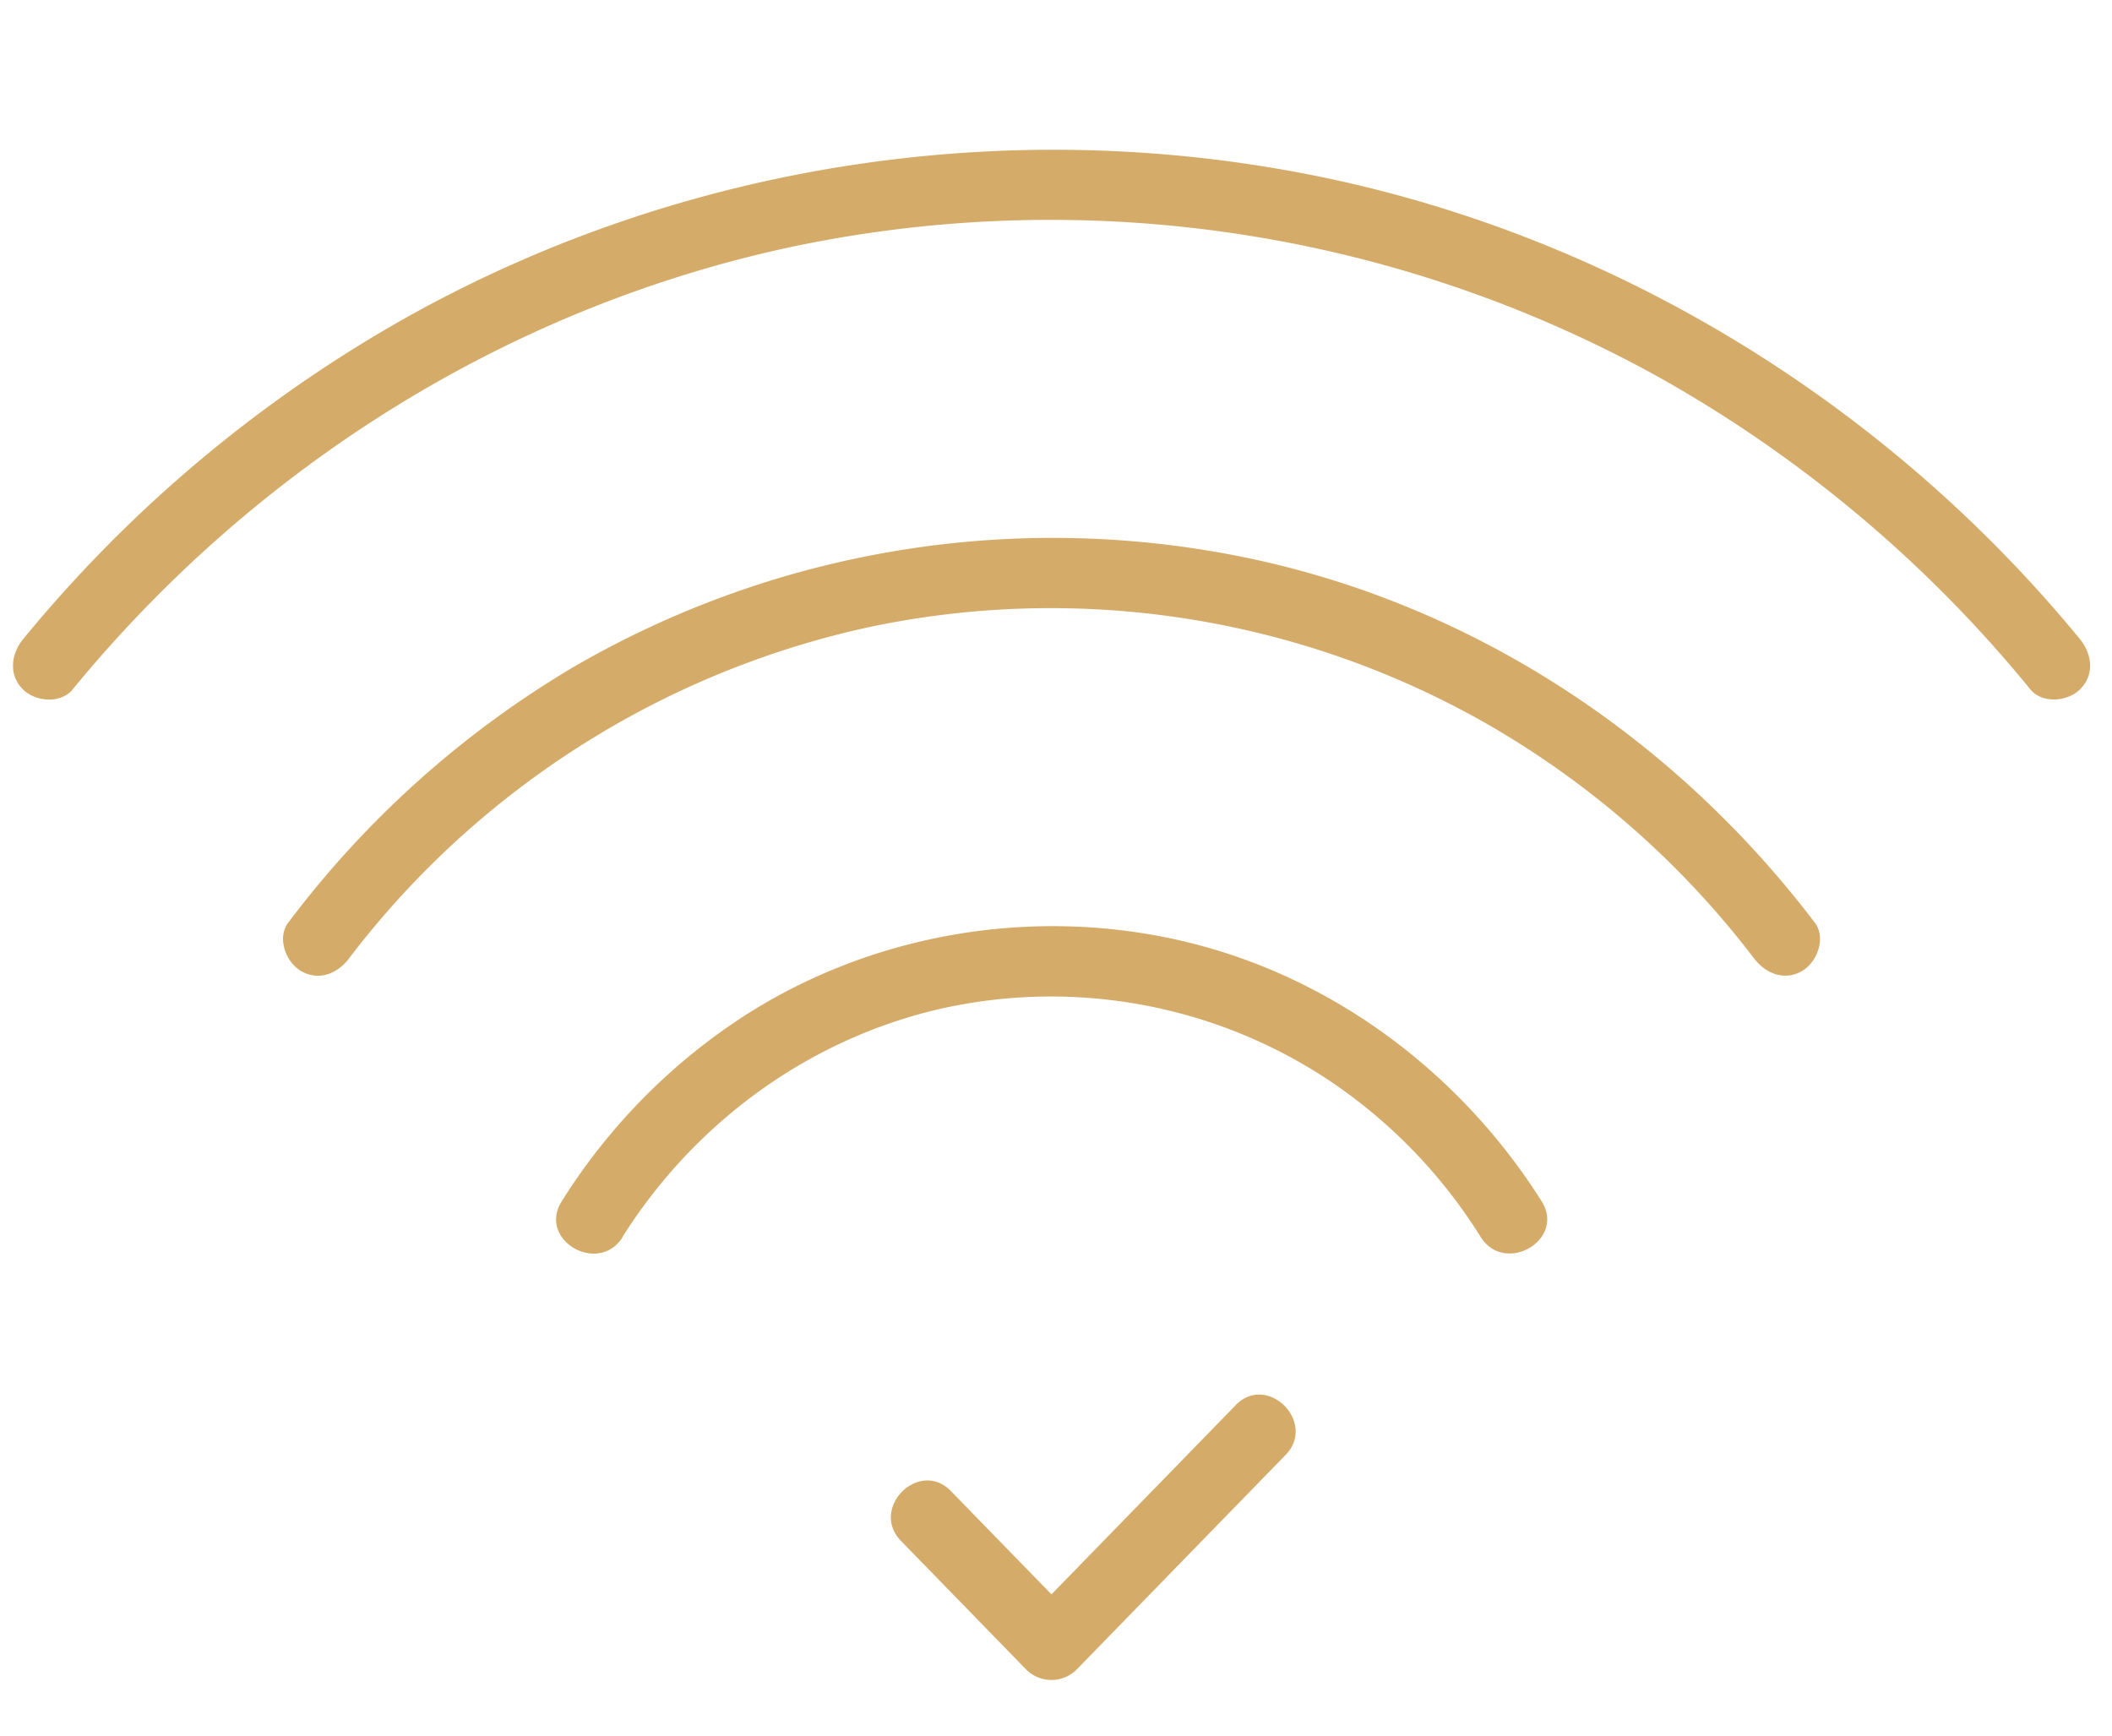
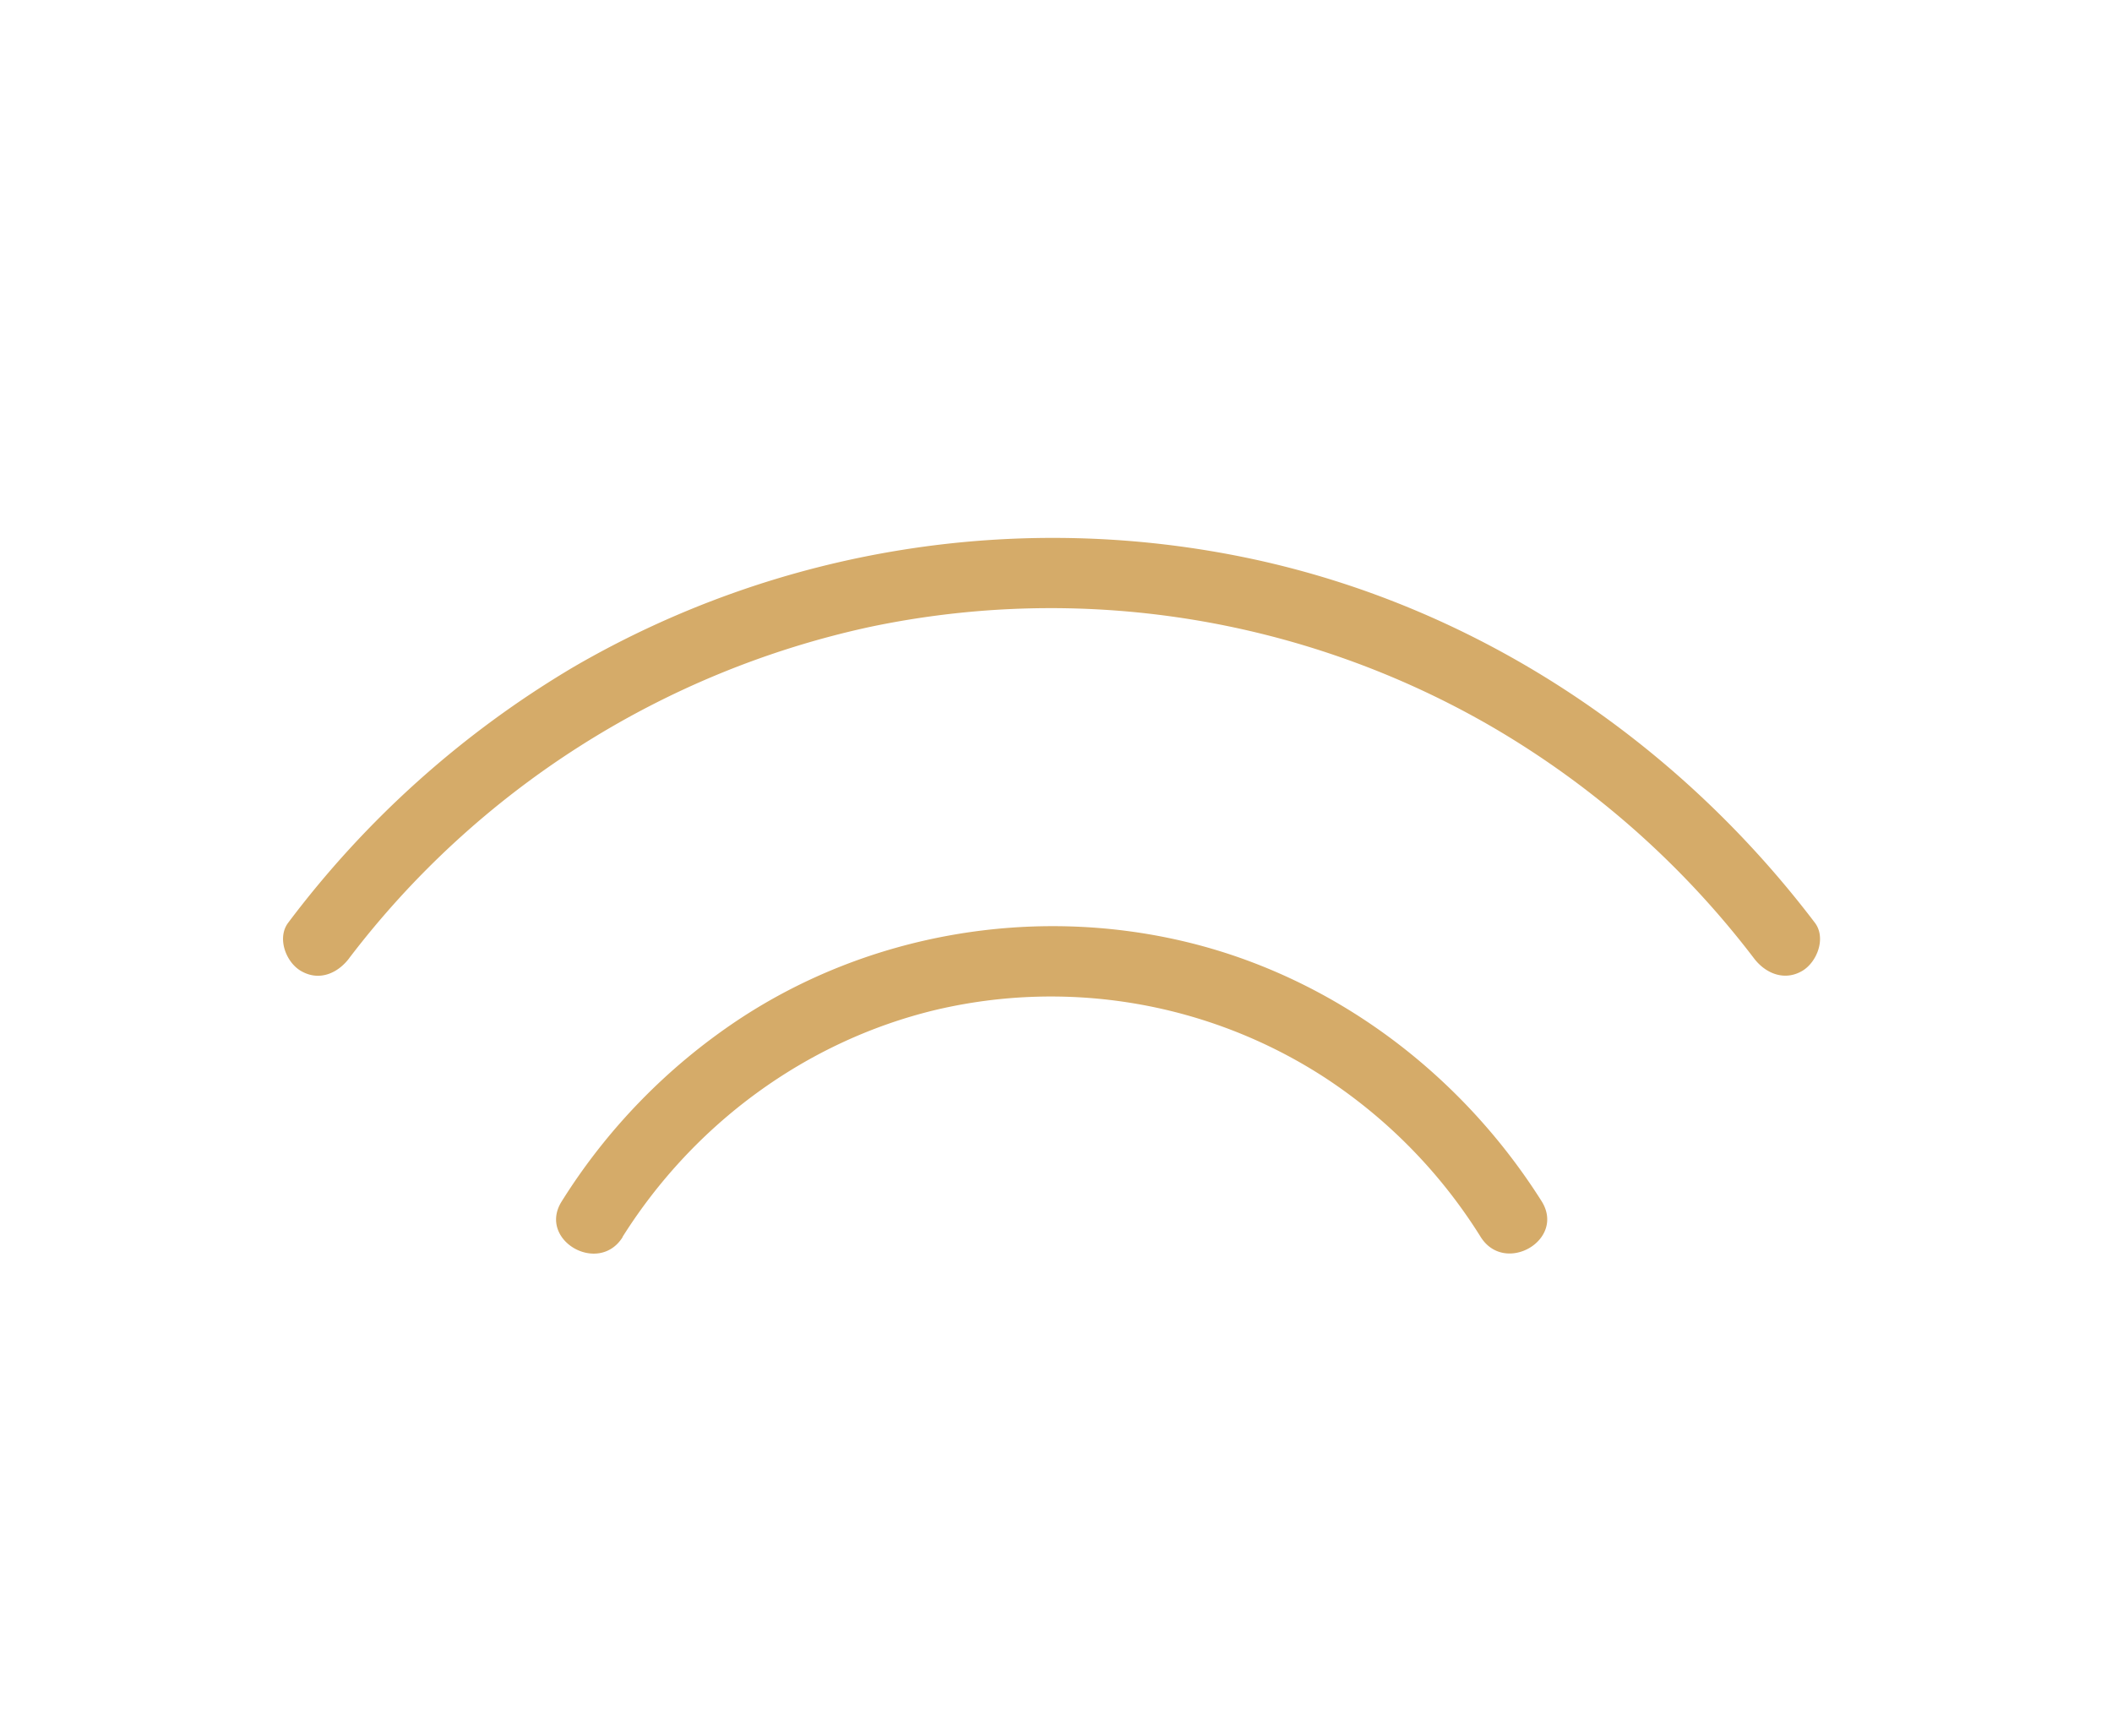
<svg xmlns="http://www.w3.org/2000/svg" viewBox="0 0 531.74 437.08">
  <defs>
    <style>.cls-1{fill:#d5ab69;}</style>
  </defs>
  <title>pictoPlan de travail 4</title>
  <g id="Layer_2" data-name="Layer 2">
    <path class="cls-1" d="M156.72,311.46c17.87-28.4,46.08-49.29,78.79-57.17a126.6,126.6,0,0,1,98,17,130.47,130.47,0,0,1,39.29,40.16c6.08,9.65,21.45.75,15.34-9C367.71,270.1,335.41,245.81,298,237c-38.18-9-79.39-1.92-112.13,19.77a151.38,151.38,0,0,0-44.46,45.73c-6.1,9.71,9.26,18.63,15.34,9Z" />
-     <path class="cls-1" d="M87.9,241.27a224.59,224.59,0,0,1,131-83.4A221.49,221.49,0,0,1,375.3,182.8a225.9,225.9,0,0,1,66.29,58.47c2.89,3.82,7.65,5.82,12.15,3.19,3.75-2.2,6.1-8.31,3.18-12.15-34.94-46-84.88-79.4-141.61-91.57a240.29,240.29,0,0,0-170.74,27.1,247.74,247.74,0,0,0-72,64.47c-2.9,3.82-.6,9.94,3.19,12.15,4.56,2.67,9.24.65,12.15-3.19Z" />
-     <path class="cls-1" d="M18.32,173.54C64.86,116.83,129.21,76.69,201.19,61.76A316,316,0,0,1,417.52,94.89a327.23,327.23,0,0,1,93.64,78.65c3,3.71,9.4,3.15,12.56,0,3.67-3.67,3-8.84,0-12.56-48.58-59.2-117-101.44-192.23-116.66C253.94,28.63,172.16,41.06,103,79.55A340.64,340.64,0,0,0,5.76,161c-3,3.7-3.62,8.93,0,12.56,3.14,3.13,9.51,3.72,12.56,0Z" />
-     <path class="cls-1" d="M311.11,353.8l-52.65,54.07H271l-31.59-32.45c-8-8.2-20.54,4.36-12.56,12.56l31.59,32.45a9,9,0,0,0,12.56,0l52.65-54.08c8-8.19-4.57-20.76-12.56-12.55Z" />
+     <path class="cls-1" d="M87.9,241.27a224.59,224.59,0,0,1,131-83.4A221.49,221.49,0,0,1,375.3,182.8a225.9,225.9,0,0,1,66.29,58.47c2.89,3.82,7.65,5.82,12.15,3.19,3.75-2.2,6.1-8.31,3.18-12.15-34.94-46-84.88-79.4-141.61-91.57a240.29,240.29,0,0,0-170.74,27.1,247.74,247.74,0,0,0-72,64.47c-2.9,3.82-.6,9.94,3.19,12.15,4.56,2.67,9.24.65,12.15-3.19" />
  </g>
</svg>